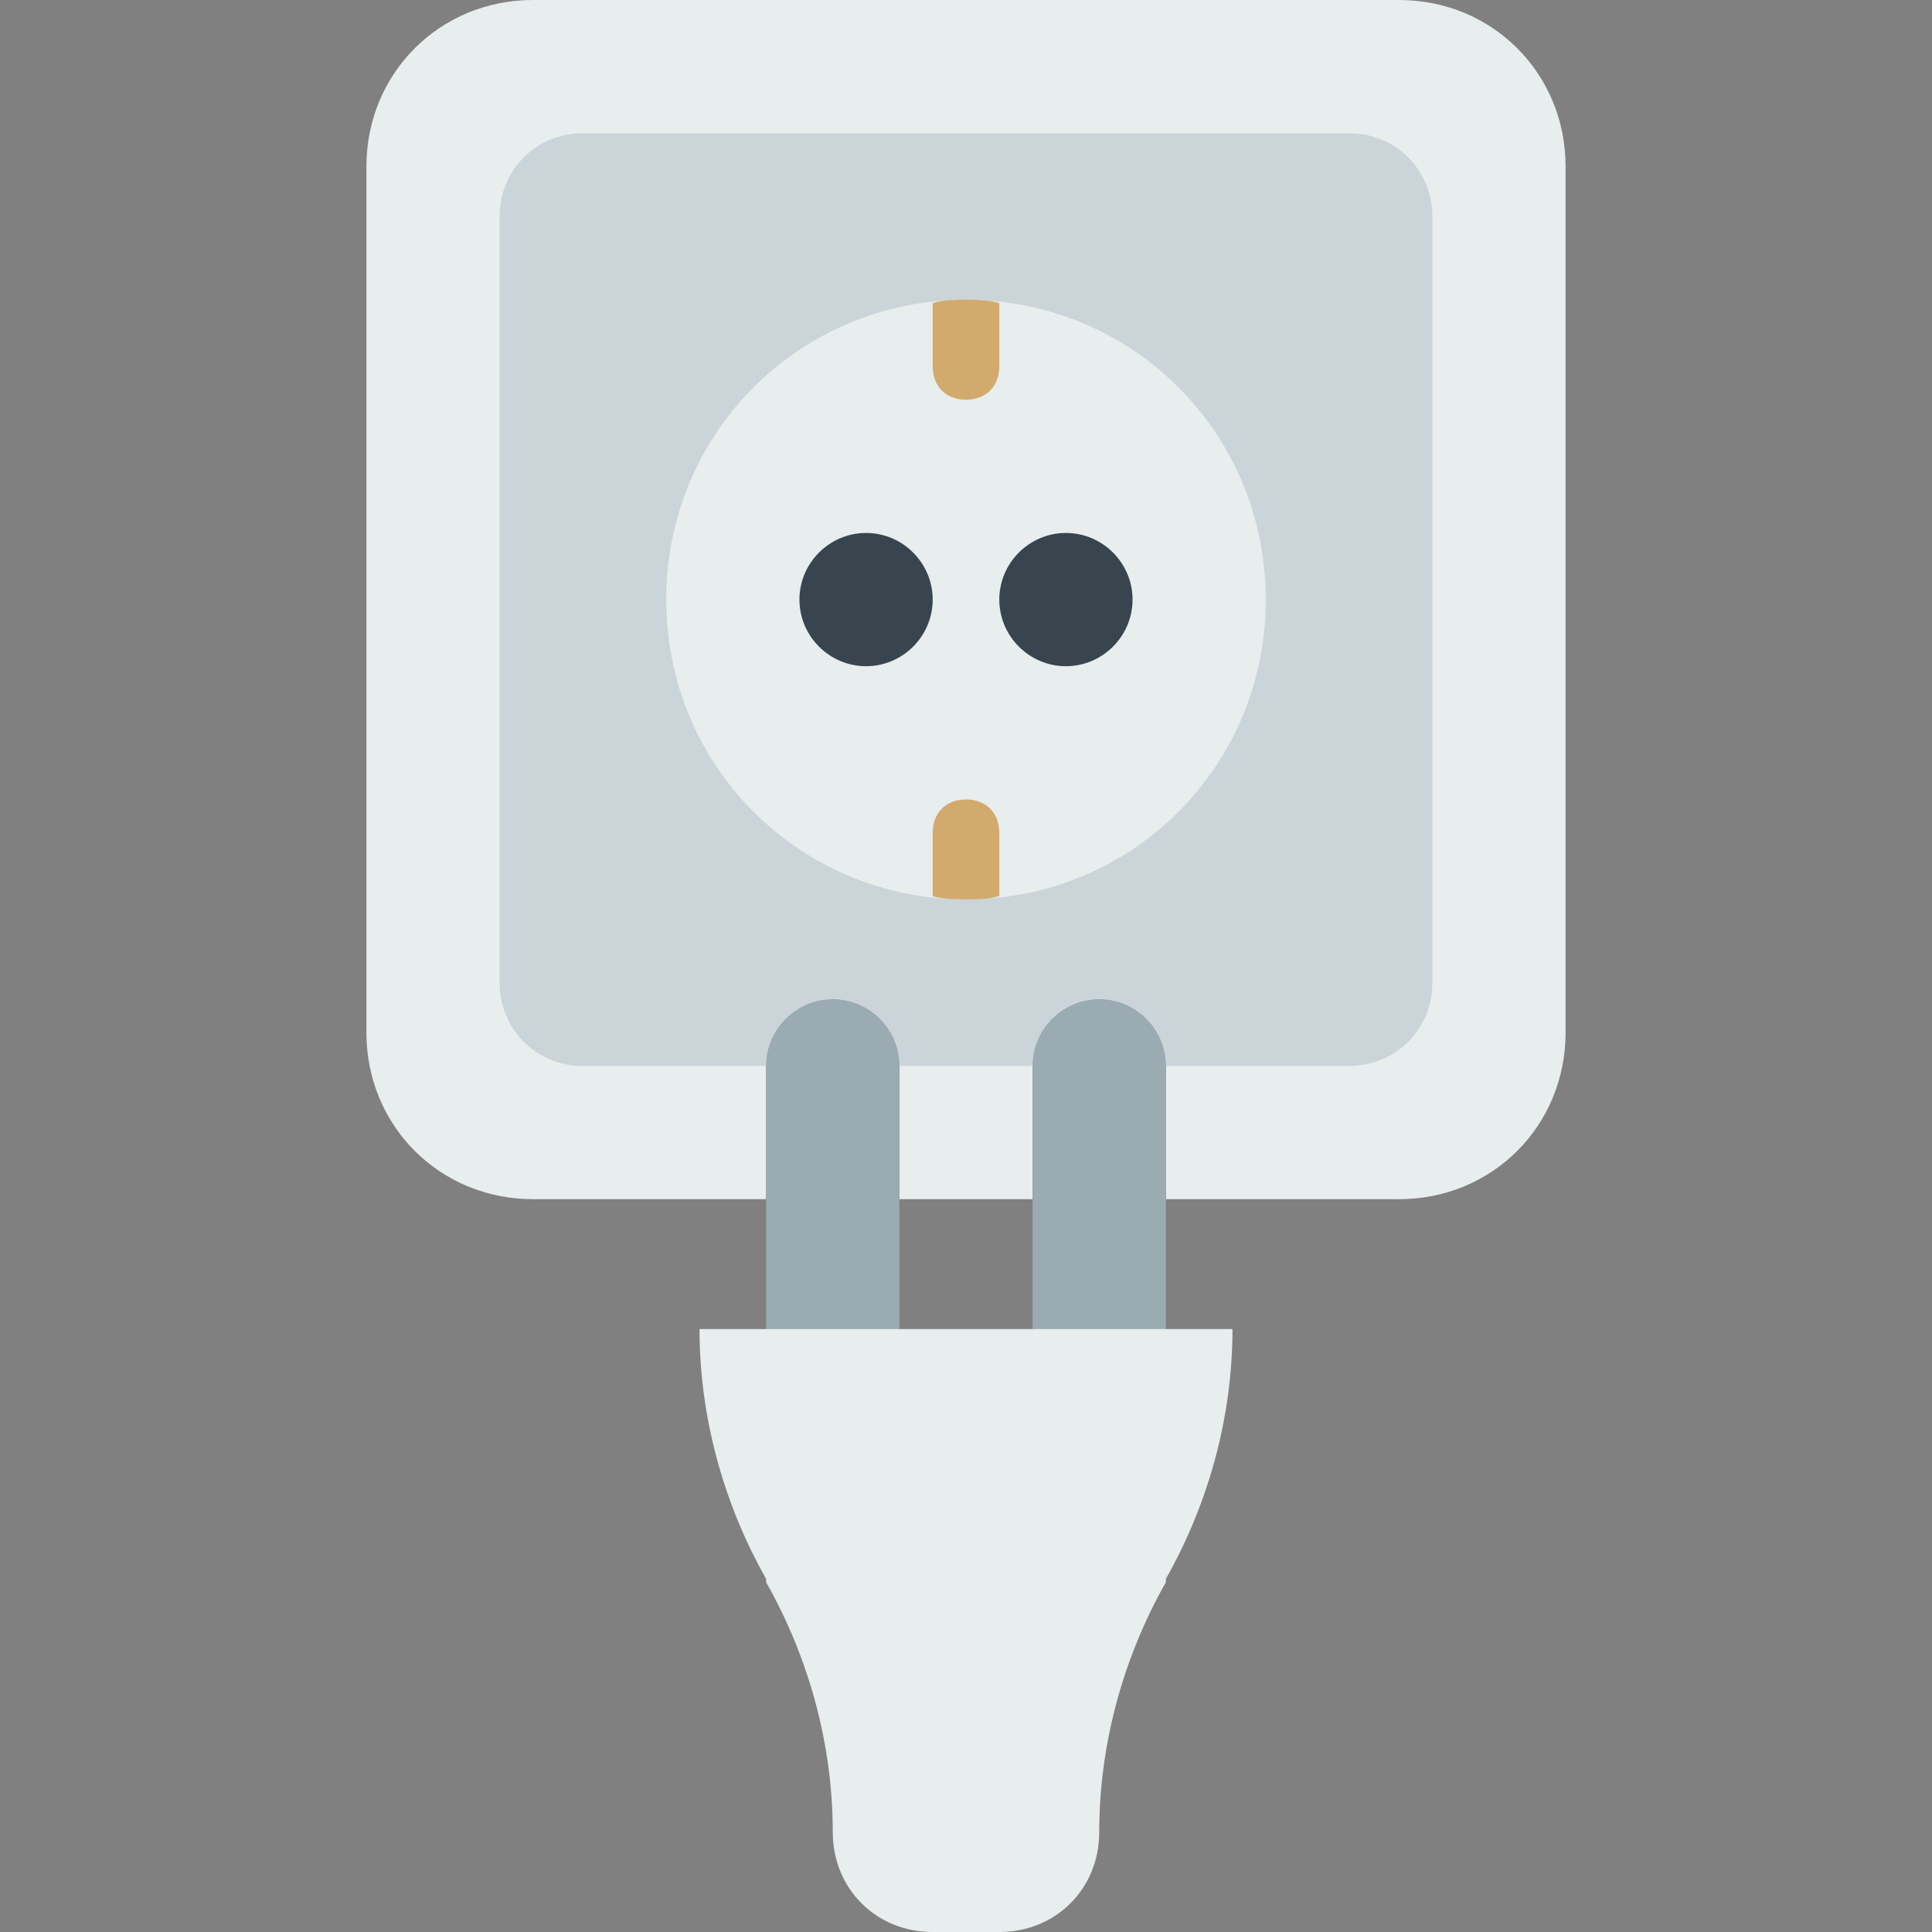
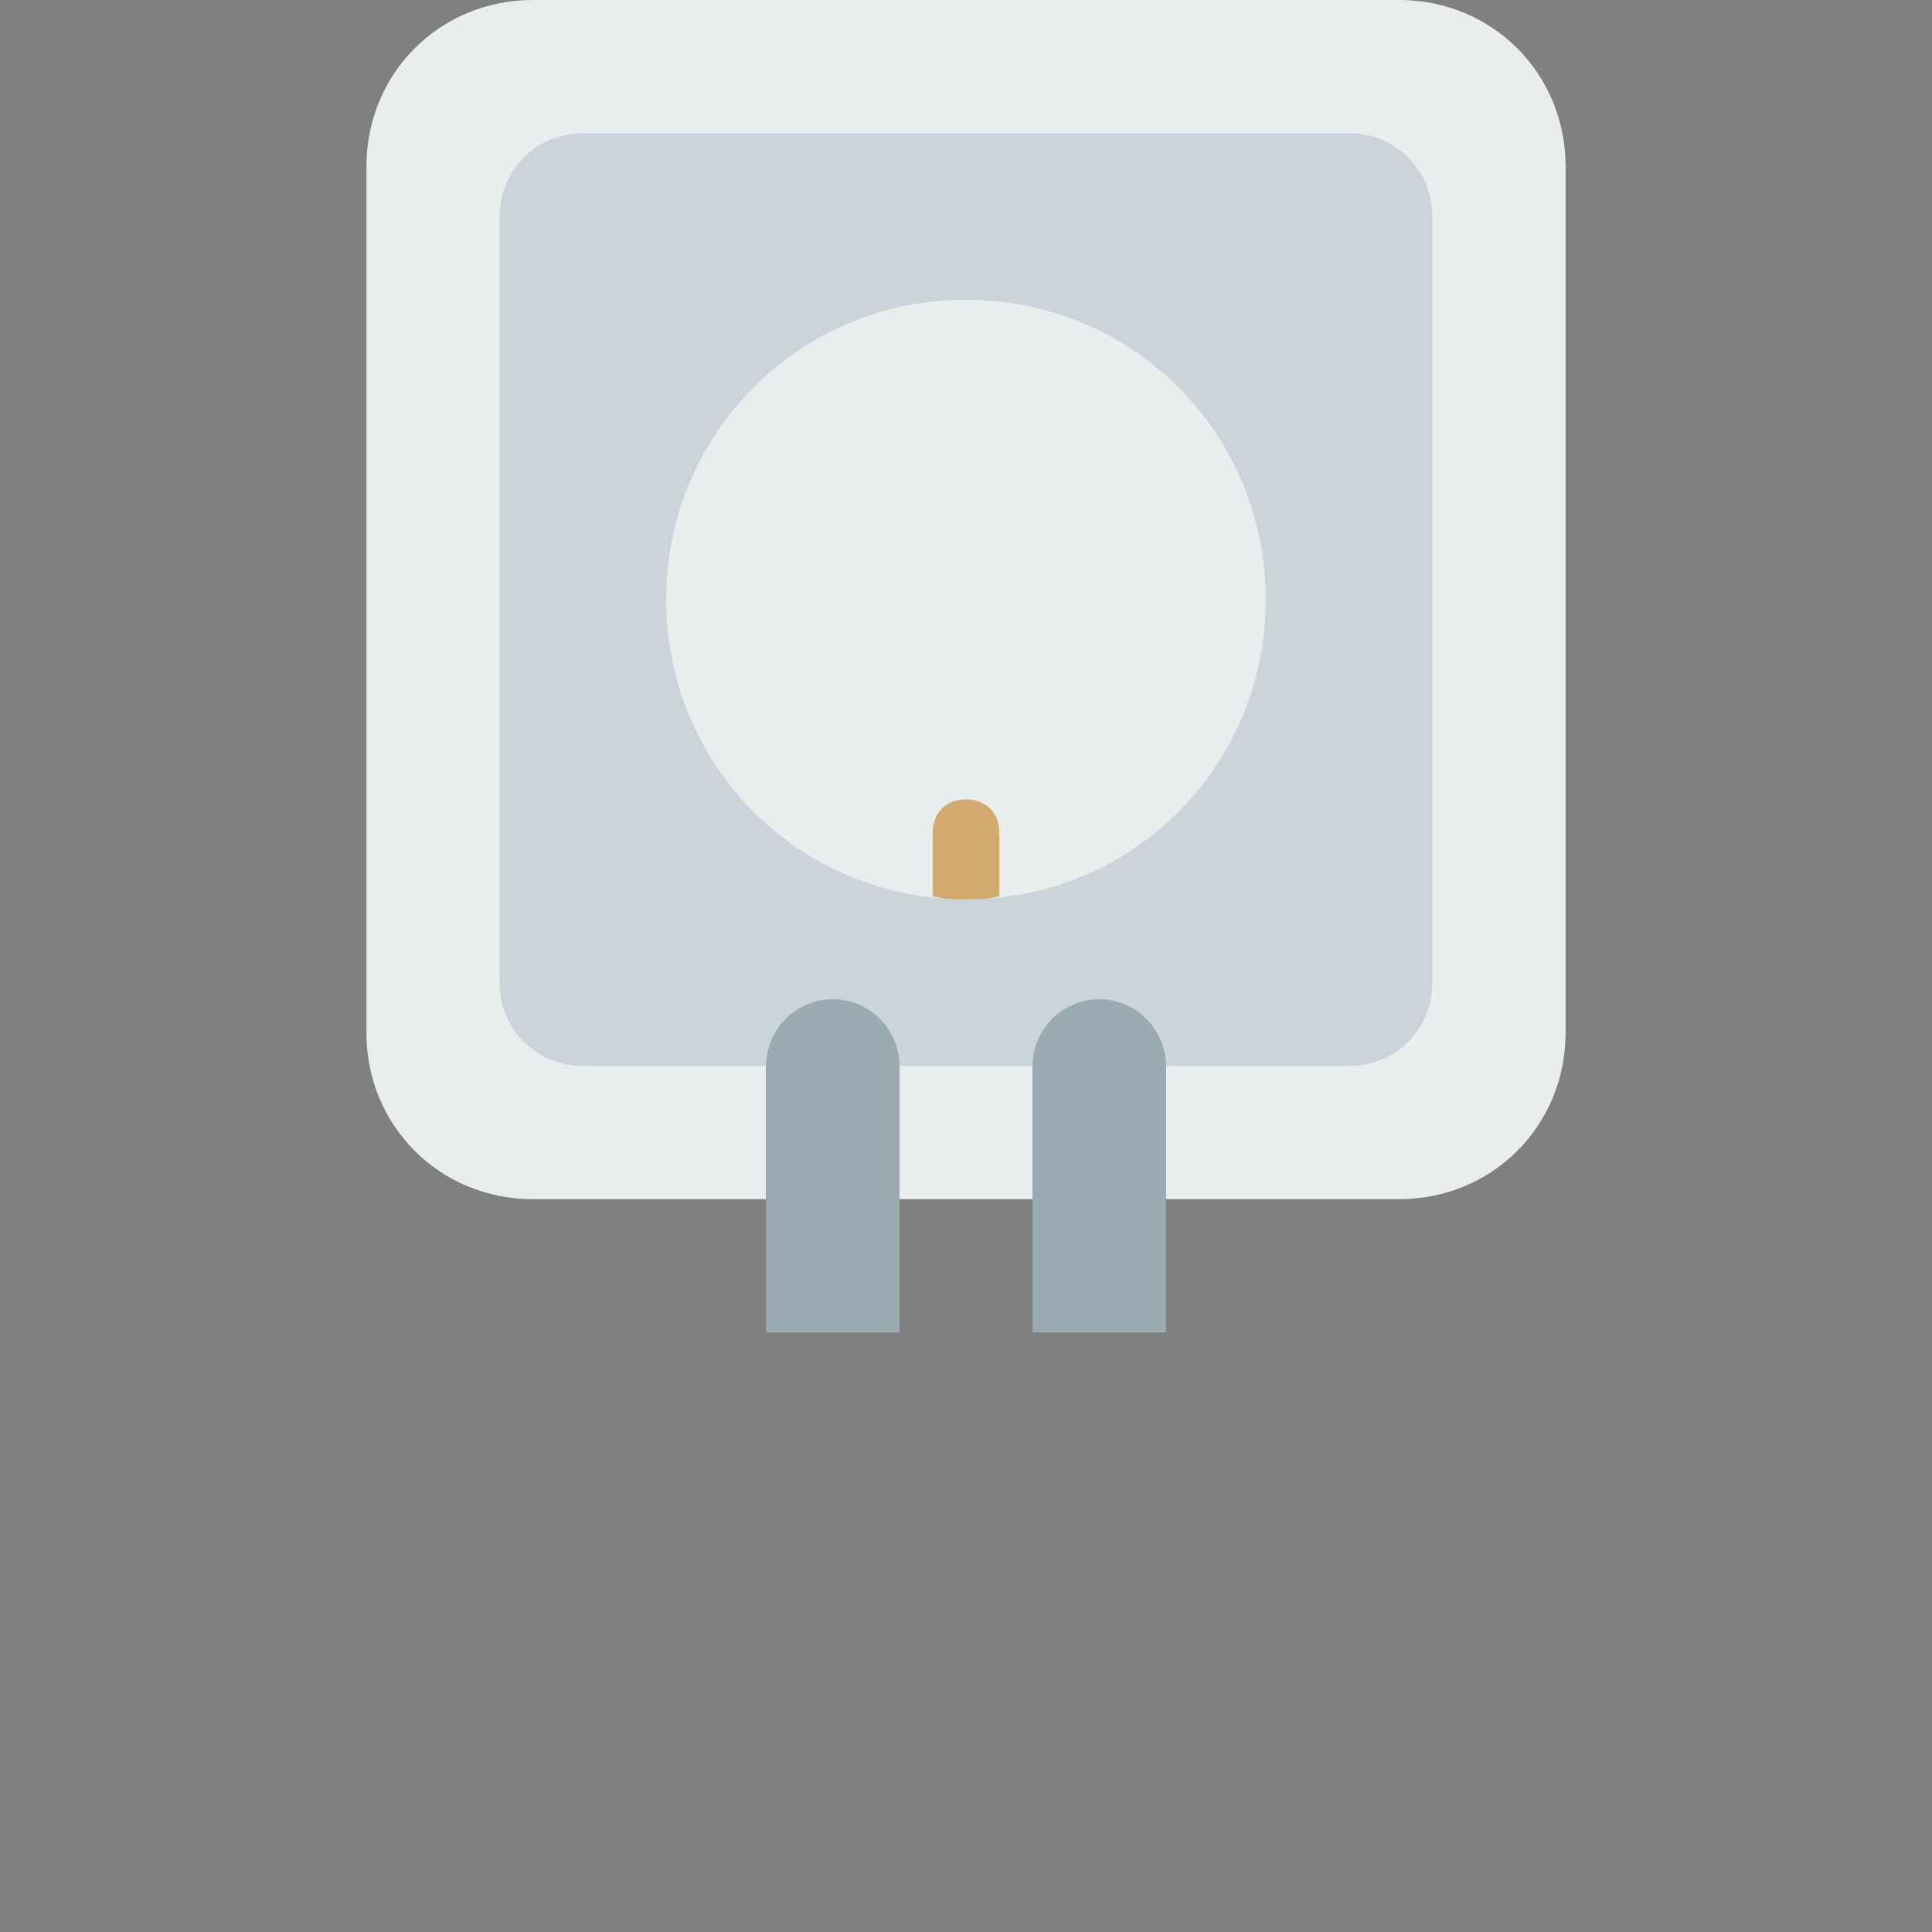
<svg xmlns="http://www.w3.org/2000/svg" height="800px" width="800px" version="1.1" id="Layer_1" viewBox="0 0 512 512" xml:space="preserve">
  <rect x="0" y="0" width="512" height="512" fill="#808080" stroke="none" />
  <path style="fill:#E8EDEE;" d="M370.759,0H141.241c-24.717,0-44.138,19.421-44.138,44.138v229.517   c0,24.717,19.421,44.138,44.138,44.138h61.793v-35.31c0-9.71,7.945-17.655,17.655-17.655c9.71,0,17.655,7.945,17.655,17.655v35.31   h35.31v-35.31c0-9.71,7.945-17.655,17.655-17.655c9.71,0,17.655,7.945,17.655,17.655v35.31h61.793   c24.717,0,44.138-19.421,44.138-44.138V44.138C414.897,19.421,395.476,0,370.759,0" />
  <path style="fill:#CBD4D8;" d="M357.517,35.31H154.483c-12.359,0-22.069,9.71-22.069,22.069v203.034   c0,12.359,9.71,22.069,22.069,22.069h48.552c0-9.71,7.945-17.655,17.655-17.655c9.71,0,17.655,7.945,17.655,17.655h35.31   c0-9.71,7.945-17.655,17.655-17.655c9.71,0,17.655,7.945,17.655,17.655h48.552c12.359,0,22.069-9.71,22.069-22.069V57.379   C379.586,45.021,369.876,35.31,357.517,35.31" />
  <g>
    <path style="fill:#9AACB2;" d="M220.69,264.828L220.69,264.828c-9.71,0-17.655,7.945-17.655,17.655v70.621h35.31v-70.621    C238.345,272.772,230.4,264.828,220.69,264.828" />
    <path style="fill:#9AACB2;" d="M291.31,264.828L291.31,264.828c-9.71,0-17.655,7.945-17.655,17.655v70.621h35.31v-70.621    C308.966,272.772,301.021,264.828,291.31,264.828" />
  </g>
  <g>
-     <path style="fill:#E8EDEE;" d="M264.828,512h-17.655c-15.007,0-26.483-11.476-26.483-26.483c0-22.952-6.179-45.903-17.655-66.207    v-0.883c-11.476-20.303-17.655-43.255-17.655-66.207h141.241c0,22.952-6.179,45.903-17.655,66.207v0.883    c-11.476,20.303-17.655,43.255-17.655,66.207C291.31,500.524,279.835,512,264.828,512" />
    <path style="fill:#E8EDEE;" d="M335.448,158.897c0-44.138-35.31-79.448-79.448-79.448s-79.448,35.31-79.448,79.448    s35.31,79.448,79.448,79.448S335.448,203.034,335.448,158.897" />
  </g>
  <g>
-     <path style="fill:#38454F;" d="M247.172,158.897c0-9.71-7.945-17.655-17.655-17.655c-9.71,0-17.655,7.945-17.655,17.655    c0,9.71,7.945,17.655,17.655,17.655C239.228,176.552,247.172,168.607,247.172,158.897" />
-     <path style="fill:#38454F;" d="M300.138,158.897c0-9.71-7.945-17.655-17.655-17.655s-17.655,7.945-17.655,17.655    c0,9.71,7.945,17.655,17.655,17.655S300.138,168.607,300.138,158.897" />
-   </g>
+     </g>
  <g>
-     <path style="fill:#D3AA6E;" d="M256,79.448c-2.648,0-6.179,0-8.828,0.883v16.772c0,5.297,3.531,8.828,8.828,8.828    c5.297,0,8.828-3.531,8.828-8.828V80.331C262.179,79.448,258.648,79.448,256,79.448" />
    <path style="fill:#D3AA6E;" d="M256,238.345c2.648,0,6.179,0,8.828-0.883V220.69c0-5.297-3.531-8.828-8.828-8.828    c-5.297,0-8.828,3.531-8.828,8.828v16.772C249.821,238.345,253.352,238.345,256,238.345" />
  </g>
</svg>